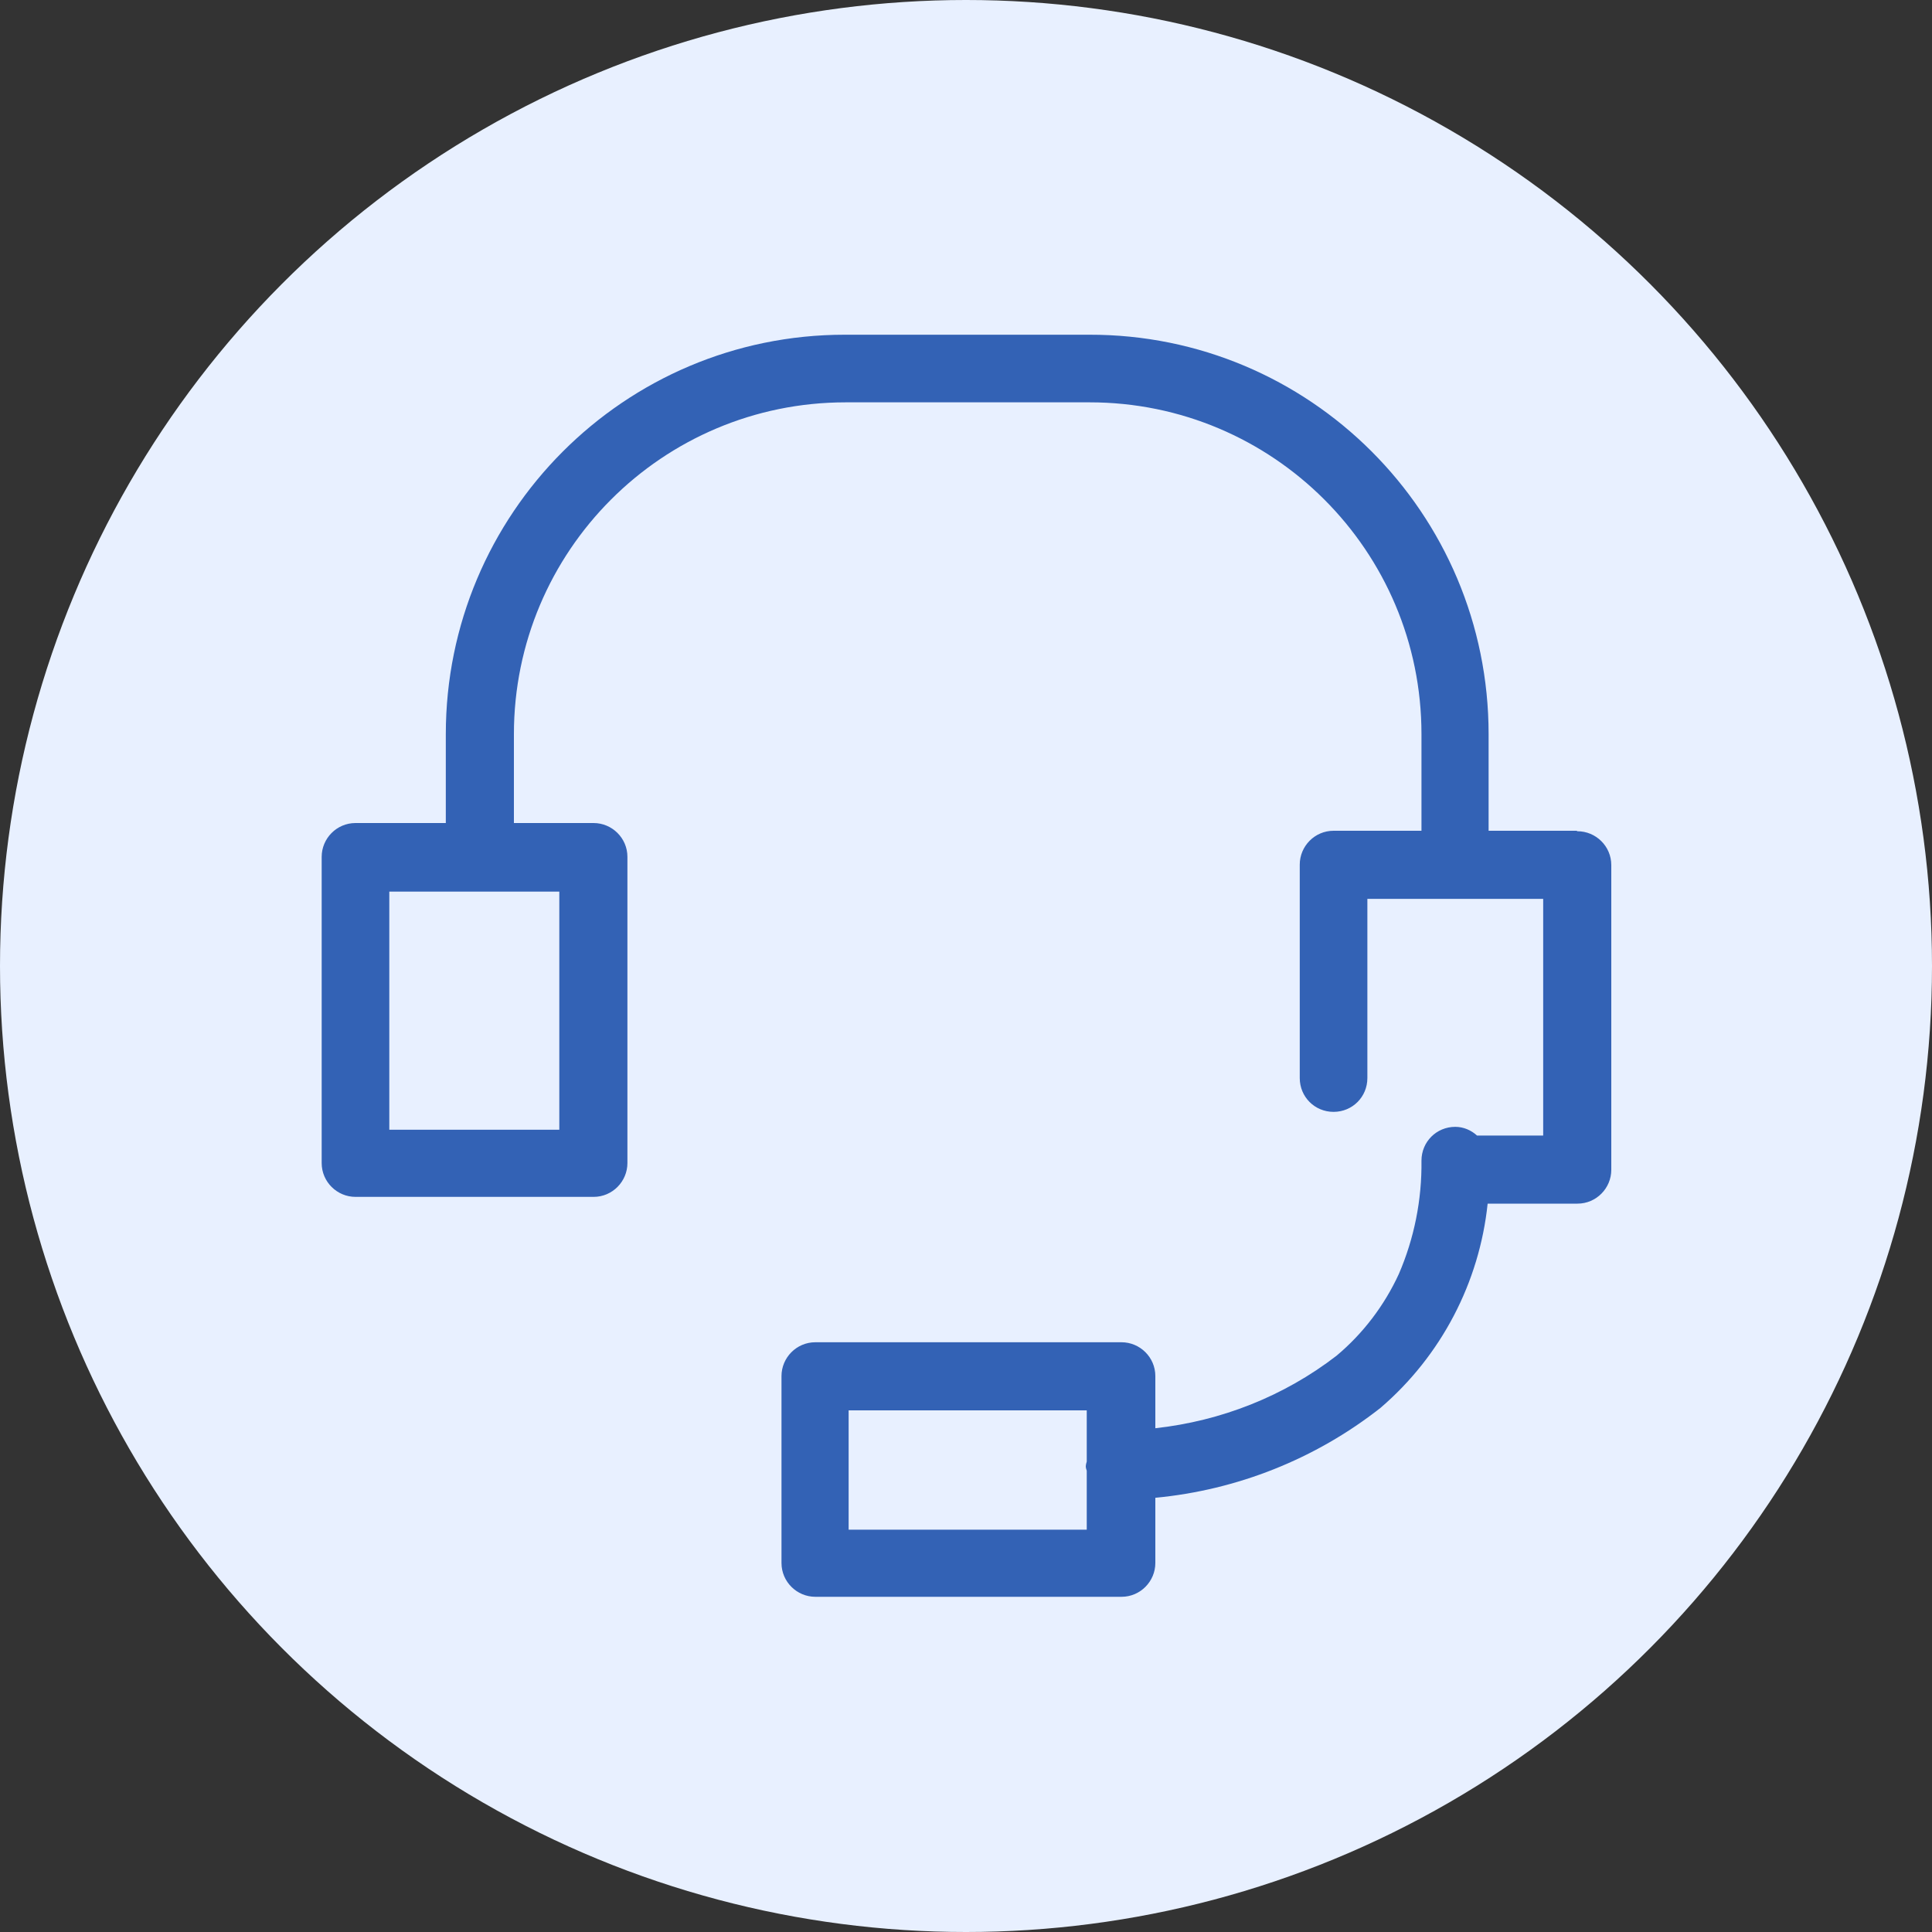
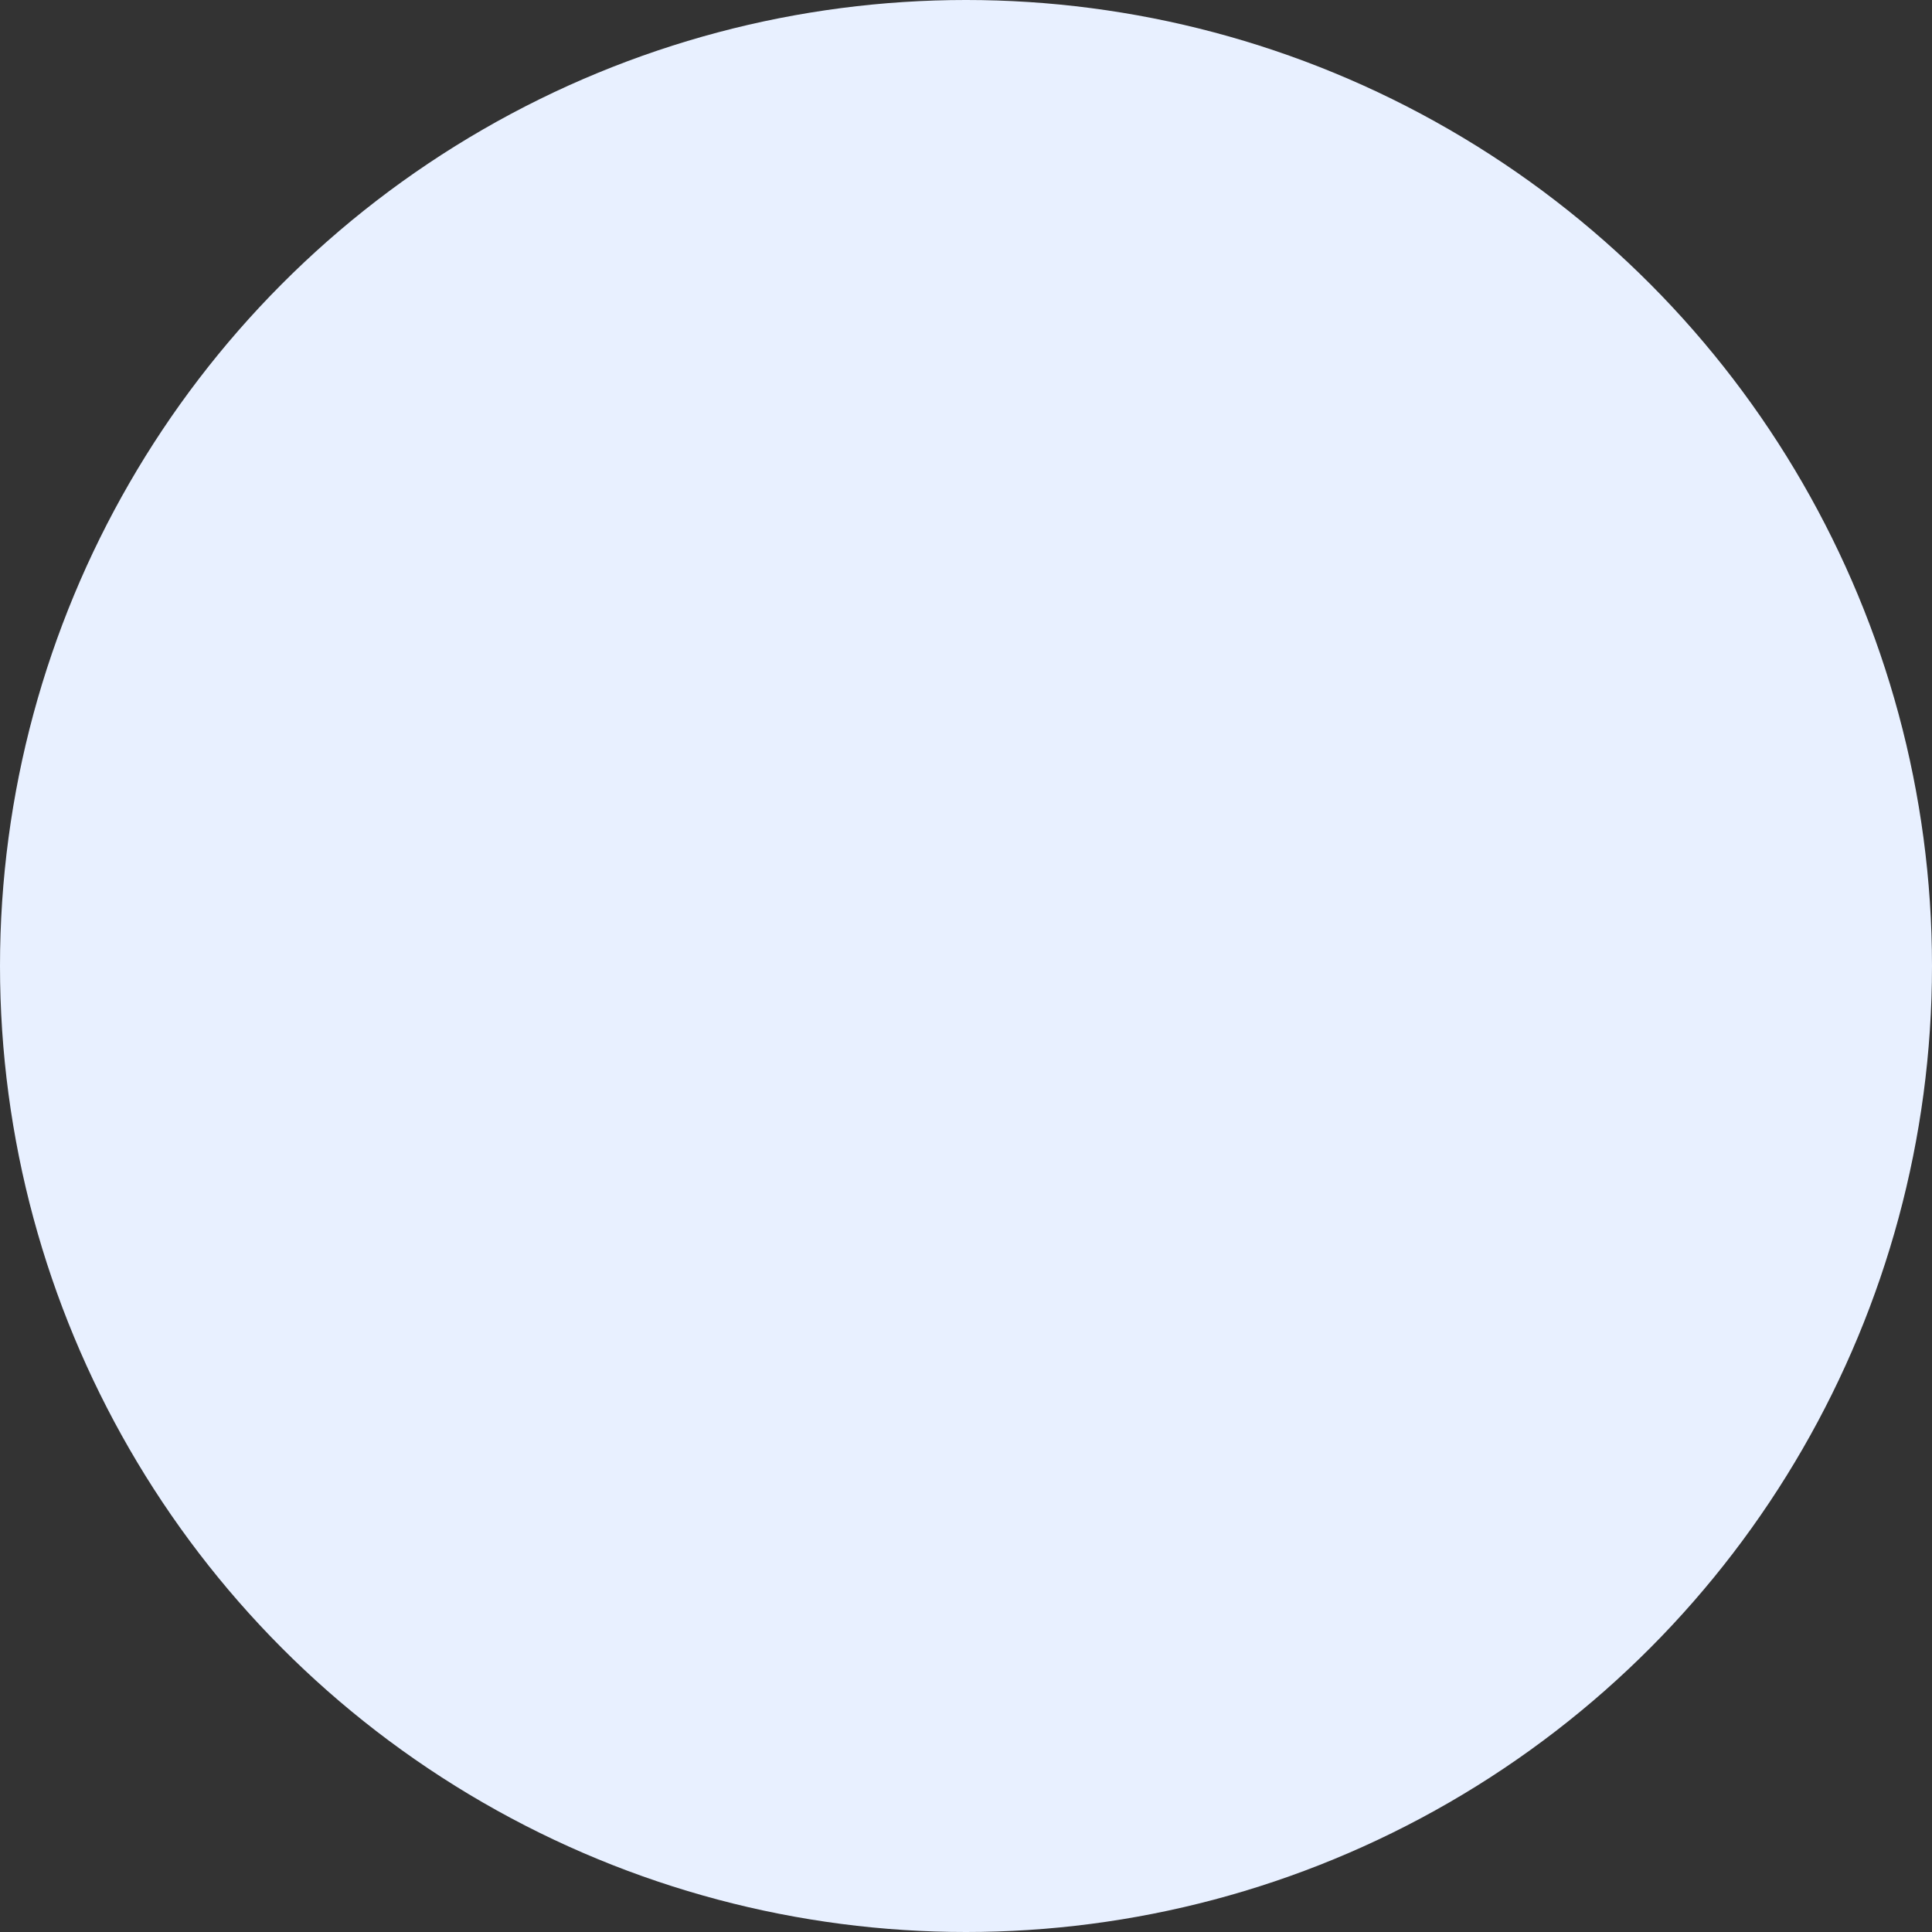
<svg xmlns="http://www.w3.org/2000/svg" id="_レイヤー_1" data-name="レイヤー 1" width="40" height="40" viewBox="0 0 40 40">
  <rect x="0" y="0" width="40" height="40" fill="#333333" stroke="none" />
  <defs>
    <style>
      .cls-1 {
        fill: #3362b5;
      }

      .cls-2 {
        fill: #e8f0ff;
      }
    </style>
  </defs>
  <circle class="cls-2" cx="20" cy="20" r="20" />
-   <path class="cls-1" d="M32.64,17.2h-1.82v-2h0c0-4.58-3.71-8.28-8.27-8.27h-5.06c-4.57,0-8.26,3.71-8.26,8.27v1.84h-1.87c-.39,0-.7.32-.7.7v6.34c0,.39.32.7.7.7h4.93c.39,0,.7-.32.7-.7v-6.34c0-.39-.32-.7-.7-.7h-1.65v-1.84c0-3.79,3.07-6.87,6.87-6.87h5.05c3.79,0,6.87,3.07,6.87,6.87v2h-1.82c-.39,0-.7.32-.7.7v4.42c0,.39.31.7.7.7.39,0,.7-.31.7-.7v-3.71h3.64v4.9h-1.37c-.12-.11-.28-.18-.45-.18-.39,0-.7.31-.7.7.01.81-.15,1.61-.47,2.35-.3.65-.74,1.23-1.29,1.69-1.09.84-2.39,1.35-3.75,1.5v-1.08c0-.39-.32-.7-.7-.7h-6.34c-.39,0-.7.32-.7.7v3.87c0,.39.32.7.7.7h6.34c.39,0,.7-.32.7-.7v-1.35c1.69-.16,3.31-.8,4.66-1.86,1.26-1.08,2.05-2.6,2.22-4.23h1.86c.39,0,.7-.32.7-.7v-6.31c0-.39-.32-.7-.7-.7ZM11.58,23.39h-3.52v-4.93h3.52v4.93ZM17.57,31.66v-2.46h4.93v1.06s-.02.06-.02.1c0,.03.01.06.02.09v1.22h-4.93Z" />
</svg>